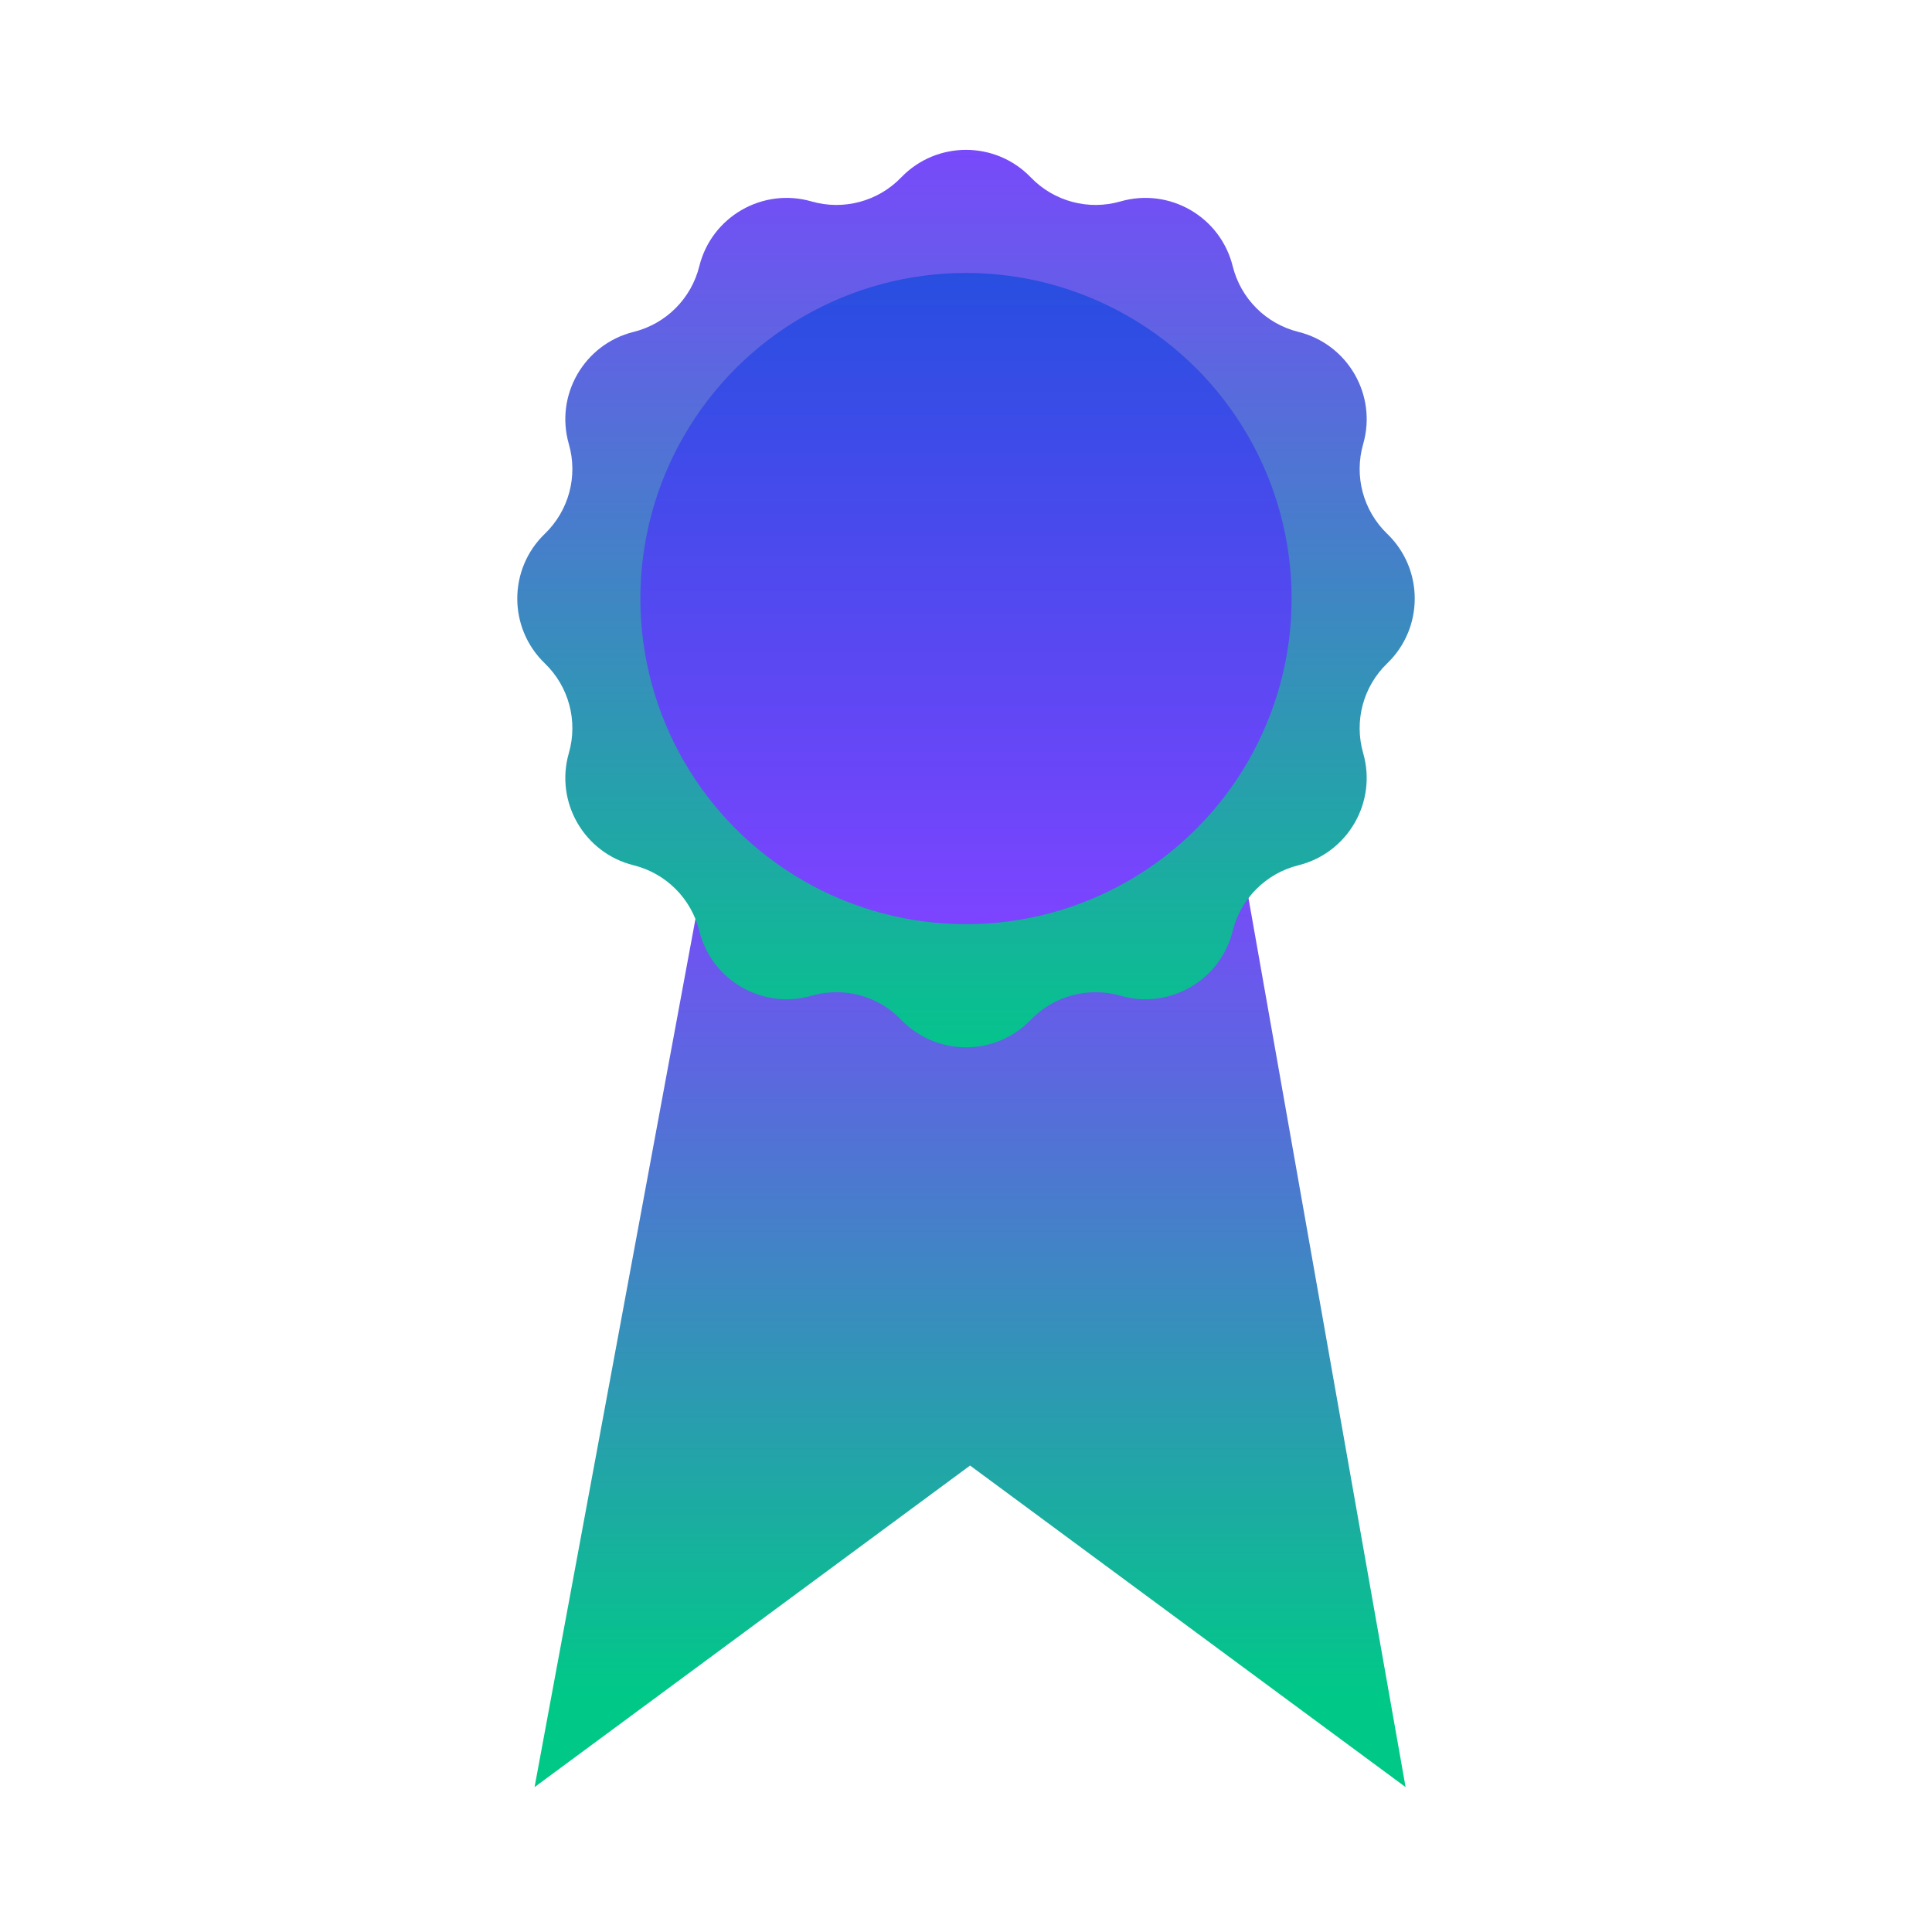
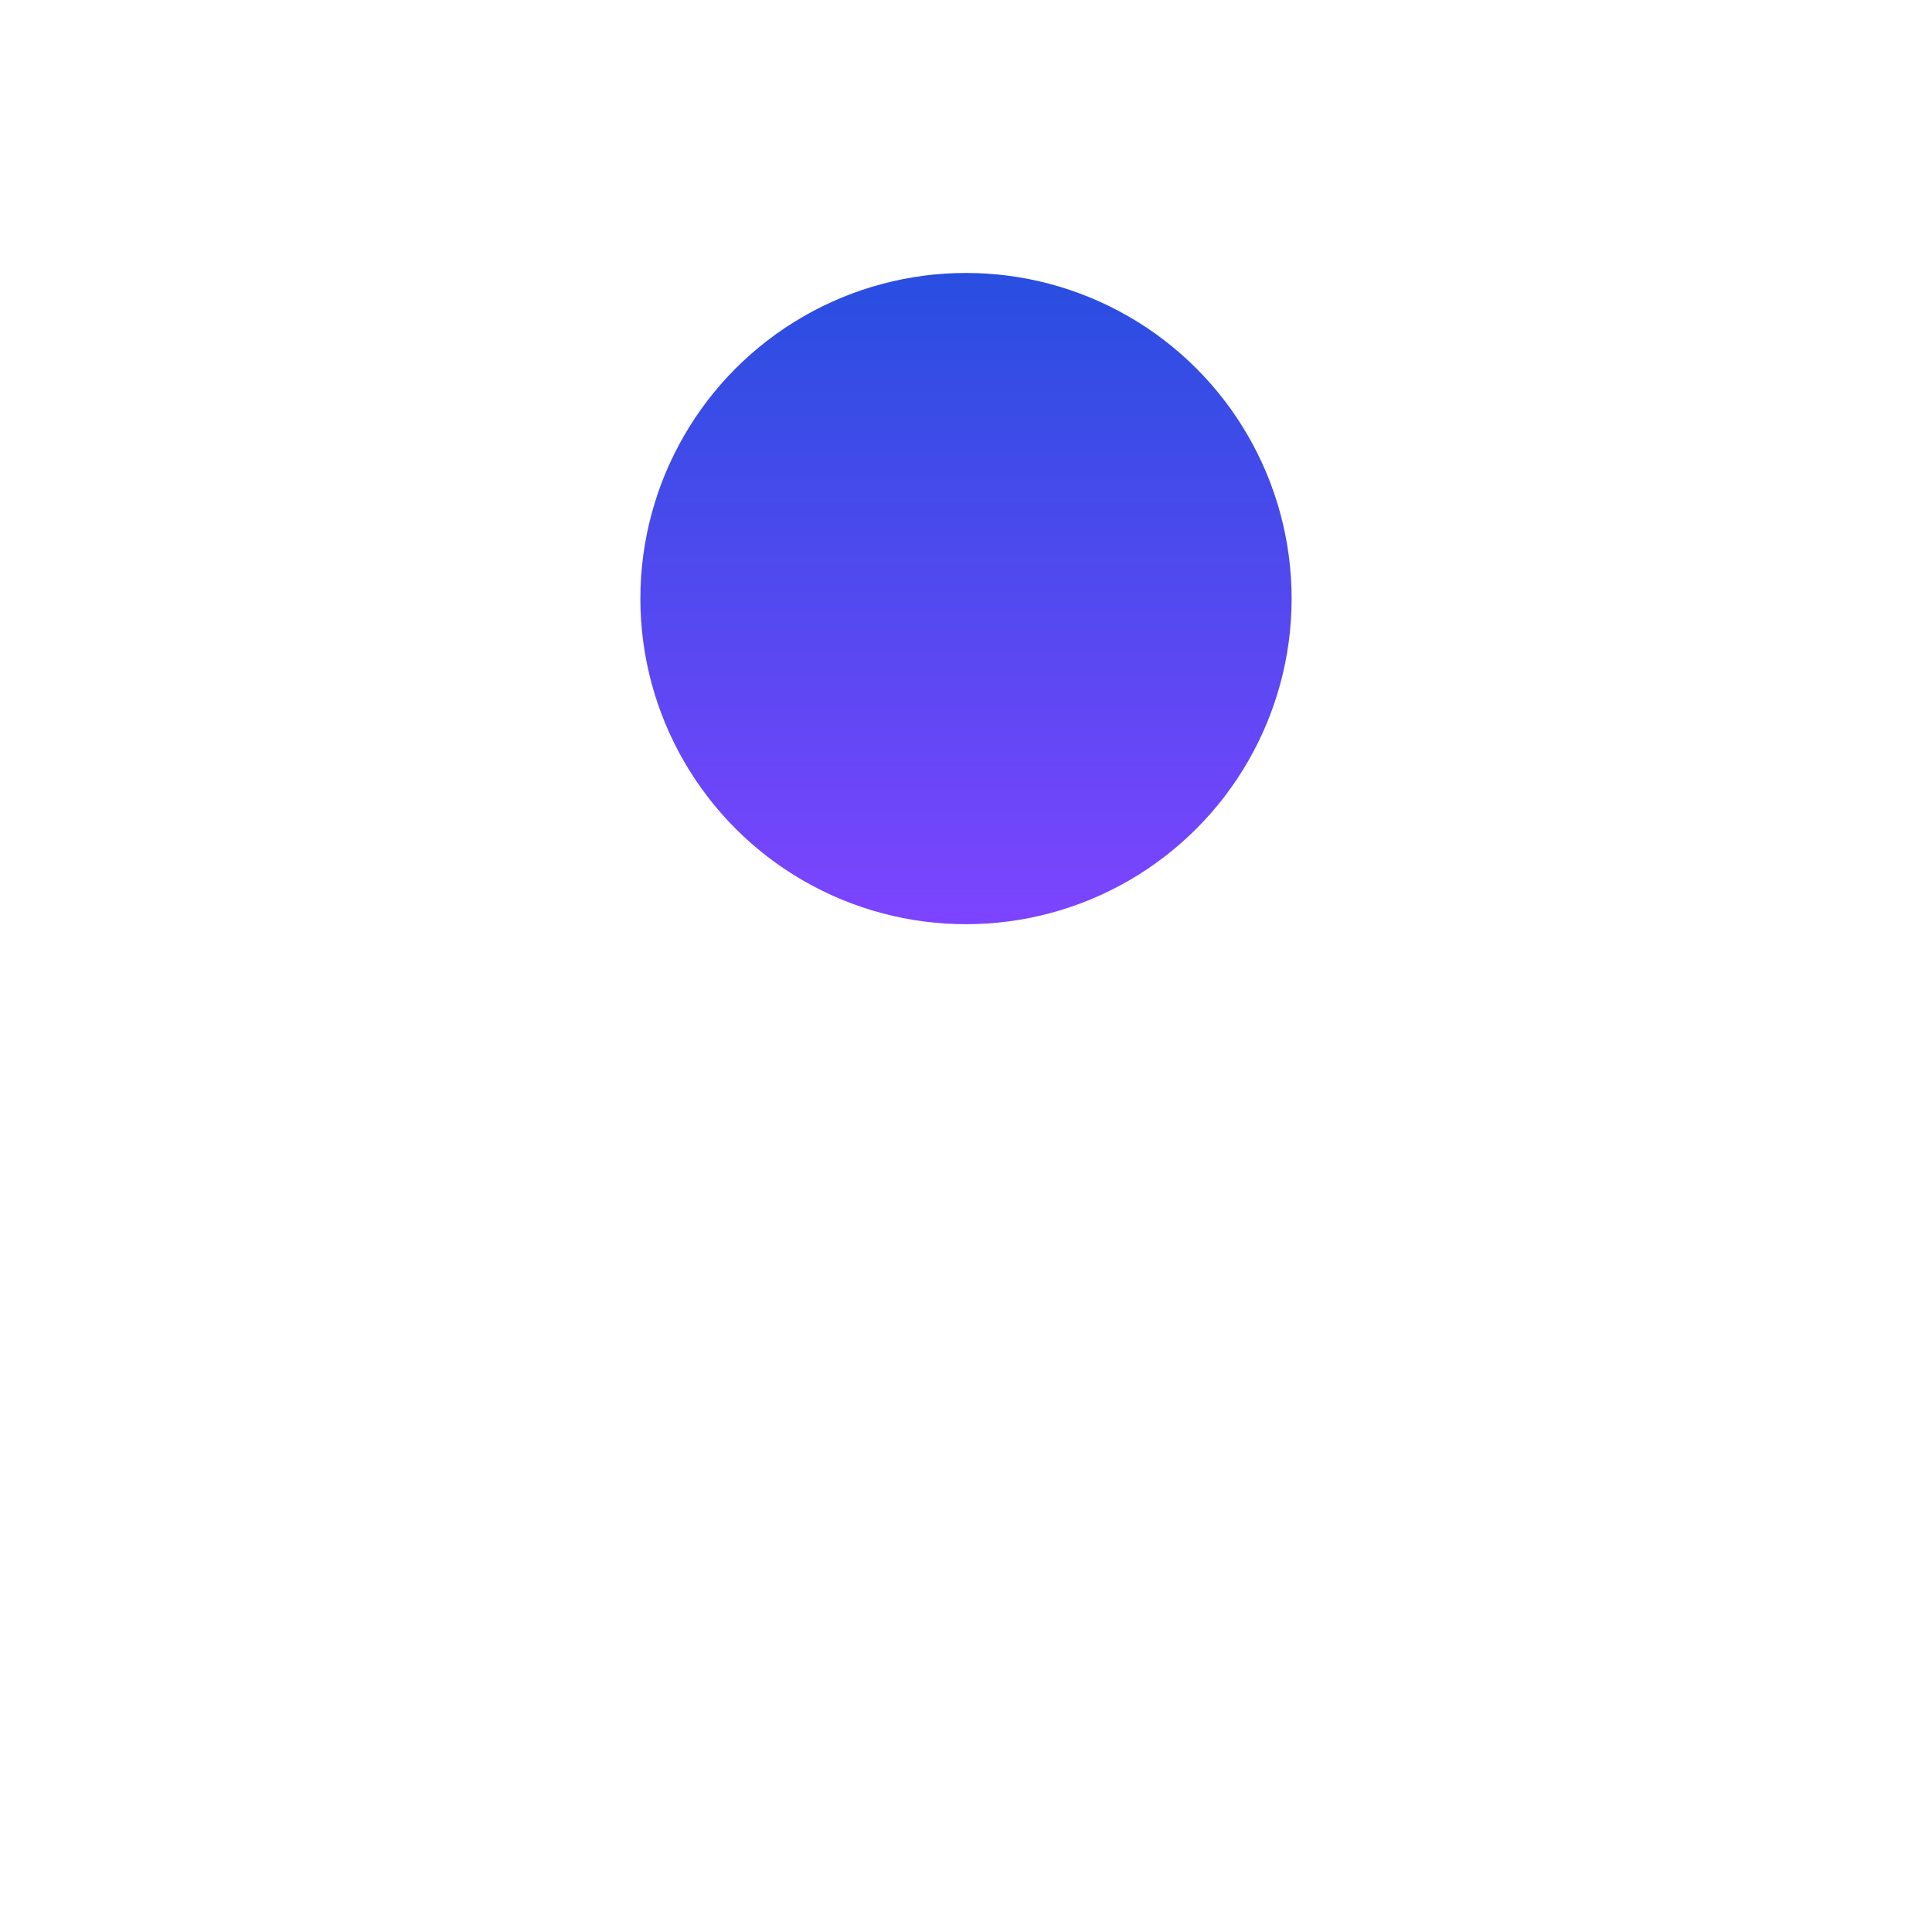
<svg xmlns="http://www.w3.org/2000/svg" width="160" height="160" viewBox="0 0 160 160" fill="none">
-   <path d="M116.405 148L102.585 69.797H58.764L44.27 148L80.337 121.37L116.405 148Z" fill="url(#paint0_linear_665_3149)" />
-   <path d="M74.635 14.691C77.566 11.65 82.436 11.65 85.366 14.691V14.691C87.282 16.68 90.141 17.446 92.794 16.682V16.682C96.853 15.513 101.071 17.948 102.088 22.047V22.047C102.753 24.727 104.845 26.82 107.525 27.485V27.485C111.625 28.502 114.06 32.72 112.891 36.779V36.779C112.127 39.432 112.893 42.29 114.881 44.206V44.206C117.923 47.137 117.923 52.007 114.881 54.938V54.938C112.893 56.853 112.127 59.712 112.891 62.365V62.365C114.06 66.424 111.625 70.642 107.525 71.659V71.659C104.845 72.324 102.753 74.416 102.088 77.097V77.097C101.071 81.196 96.853 83.631 92.794 82.462V82.462C90.141 81.698 87.282 82.464 85.366 84.453V84.453C82.436 87.494 77.566 87.494 74.635 84.453V84.453C72.719 82.464 69.861 81.698 67.207 82.462V82.462C63.148 83.631 58.931 81.196 57.914 77.097V77.097C57.249 74.416 55.156 72.324 52.476 71.659V71.659C48.377 70.642 45.941 66.424 47.11 62.365V62.365C47.875 59.712 47.109 56.853 45.12 54.938V54.938C42.078 52.007 42.078 47.137 45.12 44.206V44.206C47.109 42.29 47.875 39.432 47.11 36.779V36.779C45.941 32.72 48.377 28.502 52.476 27.485V27.485C55.156 26.82 57.249 24.727 57.914 22.047V22.047C58.931 17.948 63.148 15.513 67.207 16.682V16.682C69.861 17.446 72.719 16.68 74.635 14.691V14.691Z" fill="url(#paint1_linear_665_3149)" />
  <ellipse cx="80" cy="49.572" rx="26.967" ry="26.967" transform="rotate(-180 80 49.572)" fill="url(#paint2_linear_665_3149)" />
  <defs>
    <linearGradient id="paint0_linear_665_3149" x1="80.337" y1="69.797" x2="80.337" y2="140.584" gradientUnits="userSpaceOnUse">
      <stop stop-color="#7D44FF" />
      <stop offset="1" stop-color="#00C987" />
    </linearGradient>
    <linearGradient id="paint1_linear_665_3149" x1="80.001" y1="9.122" x2="80.001" y2="90.022" gradientUnits="userSpaceOnUse">
      <stop stop-color="#7D44FF" />
      <stop offset="1" stop-color="#00C987" />
    </linearGradient>
    <linearGradient id="paint2_linear_665_3149" x1="80" y1="22.605" x2="80" y2="76.538" gradientUnits="userSpaceOnUse">
      <stop stop-color="#7D44FF" />
      <stop offset="1" stop-color="#284EE0" />
    </linearGradient>
  </defs>
</svg>